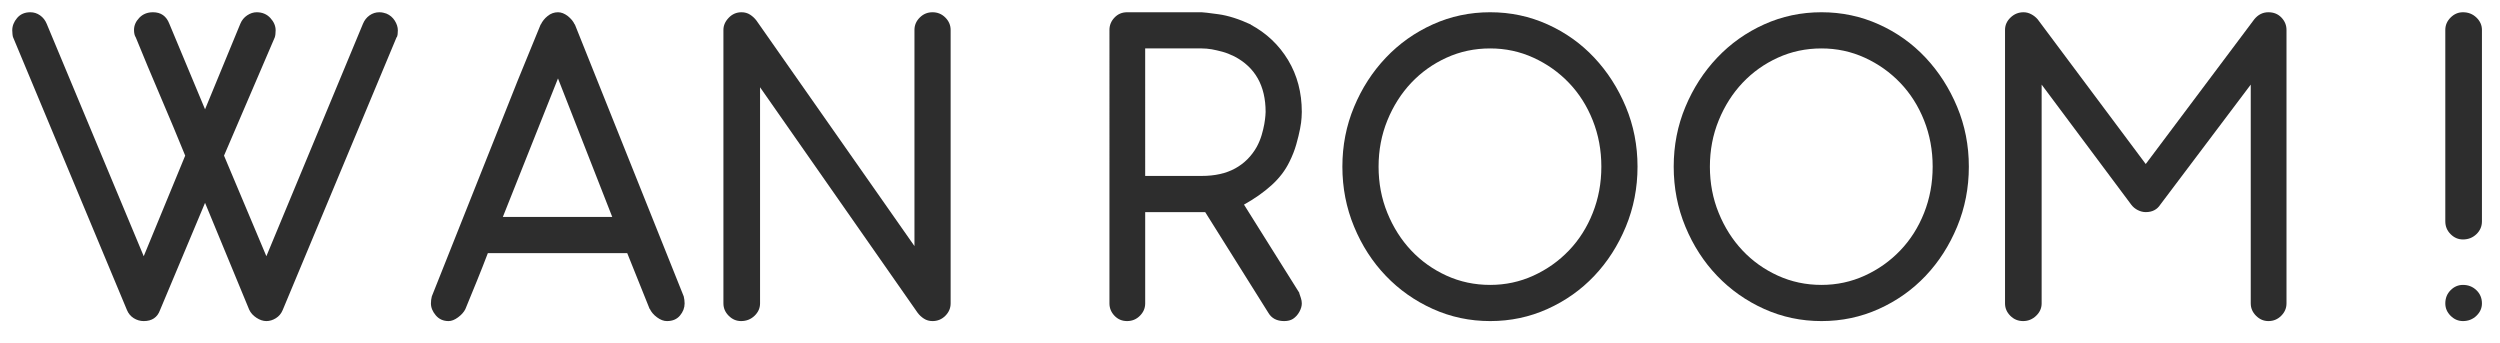
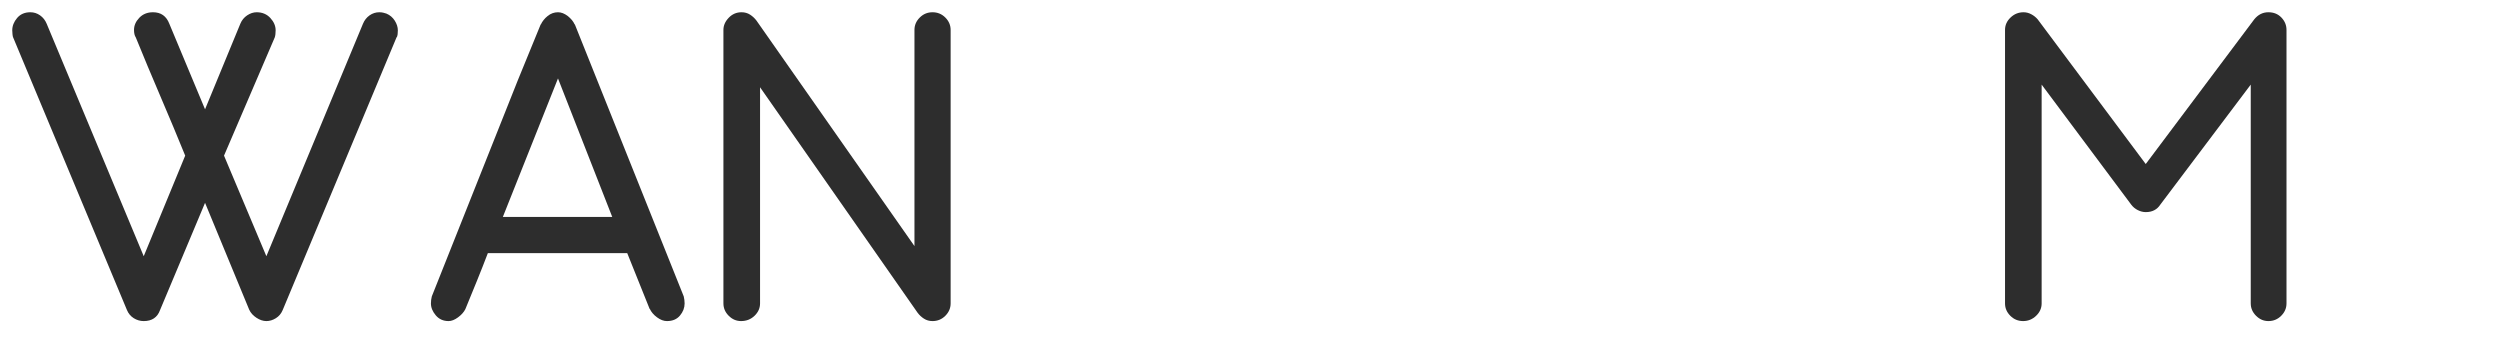
<svg xmlns="http://www.w3.org/2000/svg" version="1.1" id="レイヤー_1" x="0px" y="0px" width="204px" height="28px" viewBox="0 0 204 28" enable-background="new 0 0 204 28" xml:space="preserve">
  <g>
    <path fill="#2D2D2D" d="M31.528,1.108c0.288,0.12,0.516,0.312,0.684,0.576c0.167,0.265,0.252,0.528,0.252,0.792   c0,0.096-0.006,0.204-0.018,0.324c-0.013,0.12-0.042,0.204-0.09,0.252L23.068,25.3c-0.121,0.288-0.306,0.51-0.558,0.666   C22.258,26.123,22,26.2,21.736,26.2c-0.265,0-0.535-0.09-0.81-0.27c-0.276-0.18-0.474-0.401-0.594-0.666l-3.6-8.712L13.06,25.3   c-0.216,0.6-0.66,0.9-1.332,0.9c-0.288,0-0.558-0.078-0.81-0.234c-0.252-0.156-0.438-0.378-0.558-0.666L1.072,3.052   C1.048,3.004,1.03,2.915,1.018,2.782C1.006,2.65,1,2.548,1,2.476c0-0.36,0.132-0.696,0.396-1.008C1.66,1.157,2.02,1,2.476,1   c0.288,0,0.552,0.084,0.792,0.252c0.24,0.168,0.42,0.396,0.54,0.684l7.92,18.972l3.384-8.208c-0.625-1.536-1.296-3.144-2.016-4.824   c-0.72-1.679-1.392-3.288-2.016-4.824c-0.096-0.144-0.144-0.348-0.144-0.612c0-0.36,0.144-0.69,0.432-0.99   C11.656,1.15,12.028,1,12.484,1c0.648,0,1.092,0.312,1.332,0.936l2.916,6.984l2.88-6.984c0.12-0.288,0.306-0.516,0.558-0.684   C20.422,1.084,20.68,1,20.944,1c0.456,0,0.828,0.157,1.116,0.468c0.288,0.312,0.432,0.648,0.432,1.008   c0,0.24-0.024,0.432-0.072,0.576L18.28,12.7l3.456,8.208L29.62,1.936c0.12-0.288,0.3-0.516,0.54-0.684   C30.4,1.084,30.664,1,30.952,1c0.12,0,0.228,0.013,0.324,0.036C31.372,1.061,31.456,1.084,31.528,1.108z" />
    <path fill="#2D2D2D" d="M55.792,24.184c0.047,0.192,0.072,0.384,0.072,0.576c0,0.36-0.127,0.69-0.379,0.99   c-0.252,0.301-0.605,0.45-1.062,0.45c-0.265,0-0.534-0.102-0.81-0.306c-0.277-0.204-0.475-0.438-0.595-0.702v0.036l-1.836-4.572   H39.808c-0.264,0.696-0.564,1.458-0.9,2.286c-0.336,0.828-0.648,1.59-0.936,2.286c-0.12,0.24-0.318,0.462-0.594,0.666   c-0.276,0.204-0.535,0.306-0.774,0.306c-0.432,0-0.78-0.156-1.044-0.468s-0.396-0.636-0.396-0.972c0-0.192,0.024-0.384,0.072-0.576   l7.02-17.64l1.872-4.572v0.036c0.12-0.264,0.306-0.498,0.558-0.702C44.938,1.103,45.22,1,45.532,1c0.264,0,0.528,0.103,0.792,0.306   c0.264,0.204,0.456,0.438,0.576,0.702V1.972L55.792,24.184z M49.96,17.704L45.532,6.4l-4.5,11.304H49.96z" />
    <path fill="#2D2D2D" d="M76.095,26.2c-0.264,0-0.498-0.066-0.701-0.198c-0.204-0.131-0.378-0.293-0.521-0.486L62.02,7.12v17.64   c0,0.384-0.15,0.72-0.45,1.008c-0.301,0.288-0.666,0.432-1.098,0.432c-0.385,0-0.721-0.144-1.008-0.432   c-0.289-0.288-0.433-0.624-0.433-1.008V2.44c0-0.36,0.144-0.69,0.433-0.99C59.751,1.15,60.099,1,60.507,1   c0.264,0,0.498,0.066,0.703,0.198c0.203,0.132,0.377,0.294,0.521,0.486L74.62,20.08V2.44c0-0.384,0.143-0.72,0.432-1.008   C75.339,1.144,75.687,1,76.095,1s0.757,0.144,1.045,0.432c0.287,0.288,0.432,0.625,0.432,1.008v22.32   c0,0.384-0.145,0.72-0.432,1.008C76.852,26.056,76.503,26.2,76.095,26.2z" />
-     <path fill="#2D2D2D" d="M106.047,23.932l-0.036-0.036c0.048,0.144,0.096,0.288,0.145,0.432c0.047,0.144,0.071,0.288,0.071,0.432   c0,0.216-0.066,0.444-0.198,0.684c-0.132,0.24-0.306,0.432-0.521,0.576c-0.192,0.121-0.432,0.18-0.721,0.18   c-0.6,0-1.031-0.228-1.295-0.684l-5.148-8.208h-4.896v7.452c0,0.384-0.144,0.72-0.432,1.008S92.378,26.2,91.971,26.2   c-0.408,0-0.751-0.144-1.026-0.432s-0.414-0.624-0.414-1.008V2.44c0-0.384,0.139-0.72,0.414-1.008S91.562,1,91.971,1h6.084   c0.12,0,0.576,0.054,1.368,0.162s1.68,0.391,2.664,0.846h-0.036c1.296,0.696,2.315,1.662,3.06,2.898   c0.744,1.236,1.116,2.646,1.116,4.23c0,0.072-0.006,0.229-0.019,0.468c-0.012,0.24-0.053,0.546-0.125,0.918   c-0.072,0.373-0.175,0.792-0.307,1.26c-0.132,0.468-0.318,0.942-0.558,1.422c-0.337,0.696-0.822,1.332-1.458,1.908   c-0.637,0.576-1.387,1.104-2.25,1.584L106.047,23.932z M93.446,14.356h4.608c1.08,0,1.991-0.204,2.735-0.612   c0.744-0.408,1.332-0.996,1.765-1.764c0.167-0.312,0.3-0.63,0.396-0.954c0.096-0.324,0.168-0.624,0.217-0.9   c0.047-0.275,0.077-0.504,0.09-0.684c0.012-0.18,0.018-0.282,0.018-0.306c0-2.136-0.852-3.648-2.556-4.536   c-0.337-0.167-0.661-0.293-0.972-0.378c-0.312-0.084-0.601-0.149-0.864-0.198c-0.288-0.048-0.564-0.072-0.828-0.072h-4.608V14.356z   " />
-     <path fill="#2D2D2D" d="M121.599,26.2c-1.656,0-3.217-0.33-4.68-0.99c-1.465-0.66-2.742-1.56-3.834-2.7   c-1.093-1.14-1.957-2.478-2.592-4.014c-0.637-1.536-0.955-3.168-0.955-4.896s0.318-3.354,0.955-4.878   c0.635-1.524,1.499-2.862,2.592-4.014c1.092-1.152,2.369-2.058,3.834-2.718c1.463-0.66,3.023-0.99,4.68-0.99s3.216,0.331,4.68,0.99   c1.464,0.66,2.736,1.566,3.816,2.718c1.08,1.152,1.938,2.49,2.574,4.014c0.635,1.524,0.953,3.15,0.953,4.878   s-0.318,3.36-0.953,4.896c-0.637,1.536-1.494,2.875-2.574,4.014c-1.08,1.14-2.353,2.04-3.816,2.7   C124.814,25.871,123.255,26.2,121.599,26.2z M121.599,3.952c-1.272,0-2.461,0.252-3.564,0.756c-1.104,0.504-2.064,1.188-2.88,2.052   c-0.815,0.864-1.464,1.884-1.944,3.06c-0.48,1.176-0.719,2.436-0.719,3.78c0,1.344,0.238,2.604,0.719,3.78s1.129,2.196,1.944,3.06   c0.815,0.864,1.776,1.548,2.88,2.052s2.292,0.756,3.564,0.756c1.248,0,2.424-0.252,3.527-0.756s2.07-1.188,2.898-2.052   c0.828-0.864,1.477-1.884,1.943-3.06c0.469-1.176,0.703-2.436,0.703-3.78c0-1.344-0.234-2.604-0.703-3.78   c-0.467-1.176-1.115-2.196-1.943-3.06c-0.828-0.864-1.795-1.548-2.898-2.052C124.022,4.204,122.847,3.952,121.599,3.952z" />
-     <path fill="#2D2D2D" d="M148.634,26.2c-1.656,0-3.216-0.33-4.68-0.99c-1.465-0.66-2.742-1.56-3.834-2.7   c-1.092-1.14-1.957-2.478-2.592-4.014c-0.637-1.536-0.954-3.168-0.954-4.896s0.317-3.354,0.954-4.878   c0.635-1.524,1.5-2.862,2.592-4.014c1.092-1.152,2.369-2.058,3.834-2.718c1.464-0.66,3.023-0.99,4.68-0.99s3.217,0.331,4.68,0.99   c1.465,0.66,2.736,1.566,3.816,2.718c1.08,1.152,1.938,2.49,2.574,4.014c0.636,1.524,0.954,3.15,0.954,4.878   s-0.318,3.36-0.954,4.896c-0.637,1.536-1.494,2.875-2.574,4.014c-1.08,1.14-2.352,2.04-3.816,2.7   C151.851,25.871,150.29,26.2,148.634,26.2z M148.634,3.952c-1.271,0-2.46,0.252-3.563,0.756c-1.104,0.504-2.064,1.188-2.88,2.052   c-0.816,0.864-1.465,1.884-1.944,3.06c-0.48,1.176-0.72,2.436-0.72,3.78c0,1.344,0.239,2.604,0.72,3.78   c0.479,1.176,1.128,2.196,1.944,3.06c0.815,0.864,1.775,1.548,2.88,2.052c1.104,0.504,2.292,0.756,3.563,0.756   c1.248,0,2.424-0.252,3.528-0.756c1.104-0.504,2.069-1.188,2.897-2.052c0.828-0.864,1.477-1.884,1.944-3.06s0.702-2.436,0.702-3.78   c0-1.344-0.234-2.604-0.702-3.78c-0.468-1.176-1.116-2.196-1.944-3.06c-0.828-0.864-1.794-1.548-2.897-2.052   C151.058,4.204,149.882,3.952,148.634,3.952z" />
    <path fill="#2D2D2D" d="M185.102,26.2c-0.384,0-0.72-0.144-1.008-0.432s-0.433-0.624-0.433-1.008V6.904l-7.379,9.792   c-0.265,0.408-0.66,0.612-1.188,0.612c-0.216,0-0.433-0.054-0.647-0.162c-0.217-0.108-0.396-0.257-0.541-0.45l-7.308-9.792V24.76   c0,0.384-0.149,0.72-0.45,1.008c-0.3,0.288-0.654,0.432-1.062,0.432c-0.409,0-0.757-0.144-1.044-0.432   c-0.288-0.288-0.432-0.624-0.432-1.008V2.44c0-0.384,0.148-0.72,0.449-1.008c0.3-0.288,0.654-0.432,1.062-0.432   c0.216,0,0.426,0.054,0.63,0.162s0.378,0.247,0.522,0.414l8.819,11.808l8.856-11.808C184.261,1.192,184.646,1,185.102,1   c0.433,0,0.786,0.144,1.062,0.432c0.276,0.288,0.414,0.625,0.414,1.008v22.32c0,0.384-0.144,0.72-0.432,1.008   C185.858,26.056,185.51,26.2,185.102,26.2z" />
-     <path fill="#2D2D2D" d="M200.977,1c0.433,0,0.798,0.144,1.099,0.432c0.3,0.288,0.45,0.625,0.45,1.008v15.624   c0,0.409-0.15,0.756-0.45,1.044c-0.301,0.288-0.666,0.432-1.099,0.432c-0.384,0-0.72-0.144-1.008-0.432   c-0.288-0.288-0.432-0.636-0.432-1.044V2.44c0-0.384,0.144-0.72,0.432-1.008S200.593,1,200.977,1z M200.977,23.248   c0.433,0,0.798,0.144,1.099,0.432c0.3,0.288,0.45,0.648,0.45,1.08c0,0.384-0.15,0.72-0.45,1.008   c-0.301,0.288-0.666,0.432-1.099,0.432c-0.384,0-0.72-0.144-1.008-0.432s-0.432-0.624-0.432-1.008c0-0.432,0.144-0.792,0.432-1.08   S200.593,23.248,200.977,23.248z" />
  </g>
  <g>
</g>
  <g>
</g>
  <g>
</g>
  <g>
</g>
  <g>
</g>
  <g>
</g>
</svg>